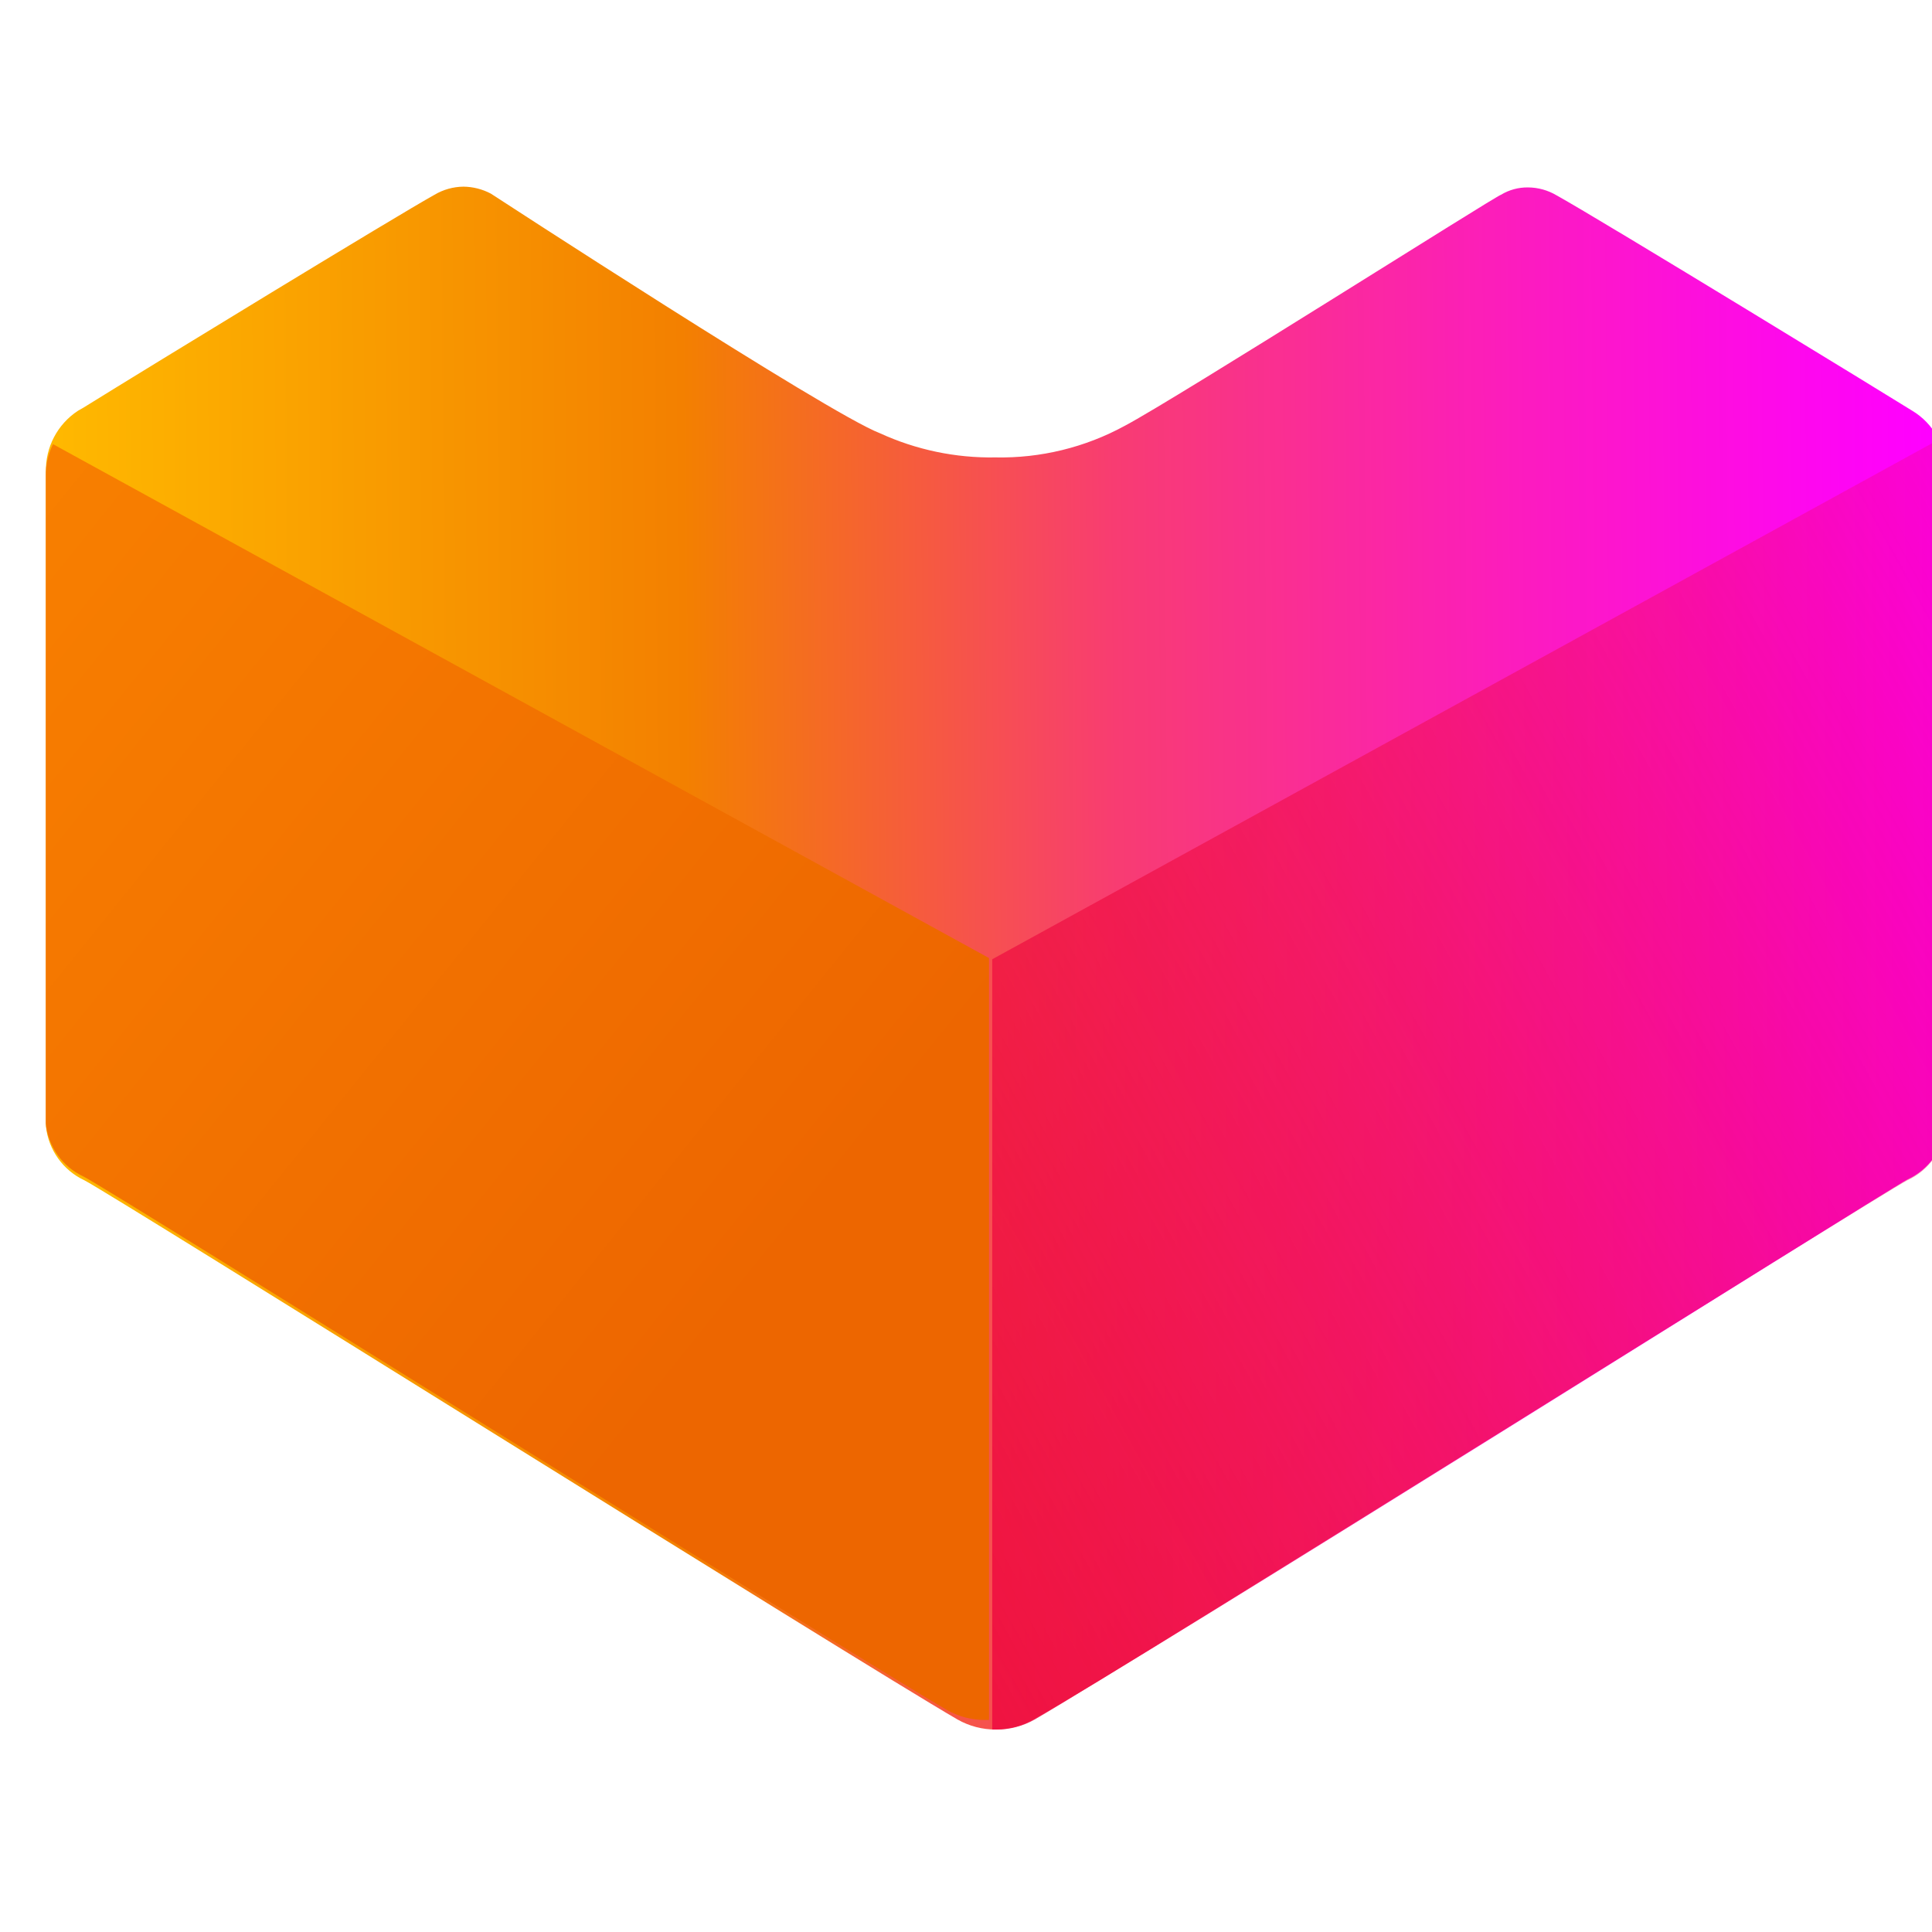
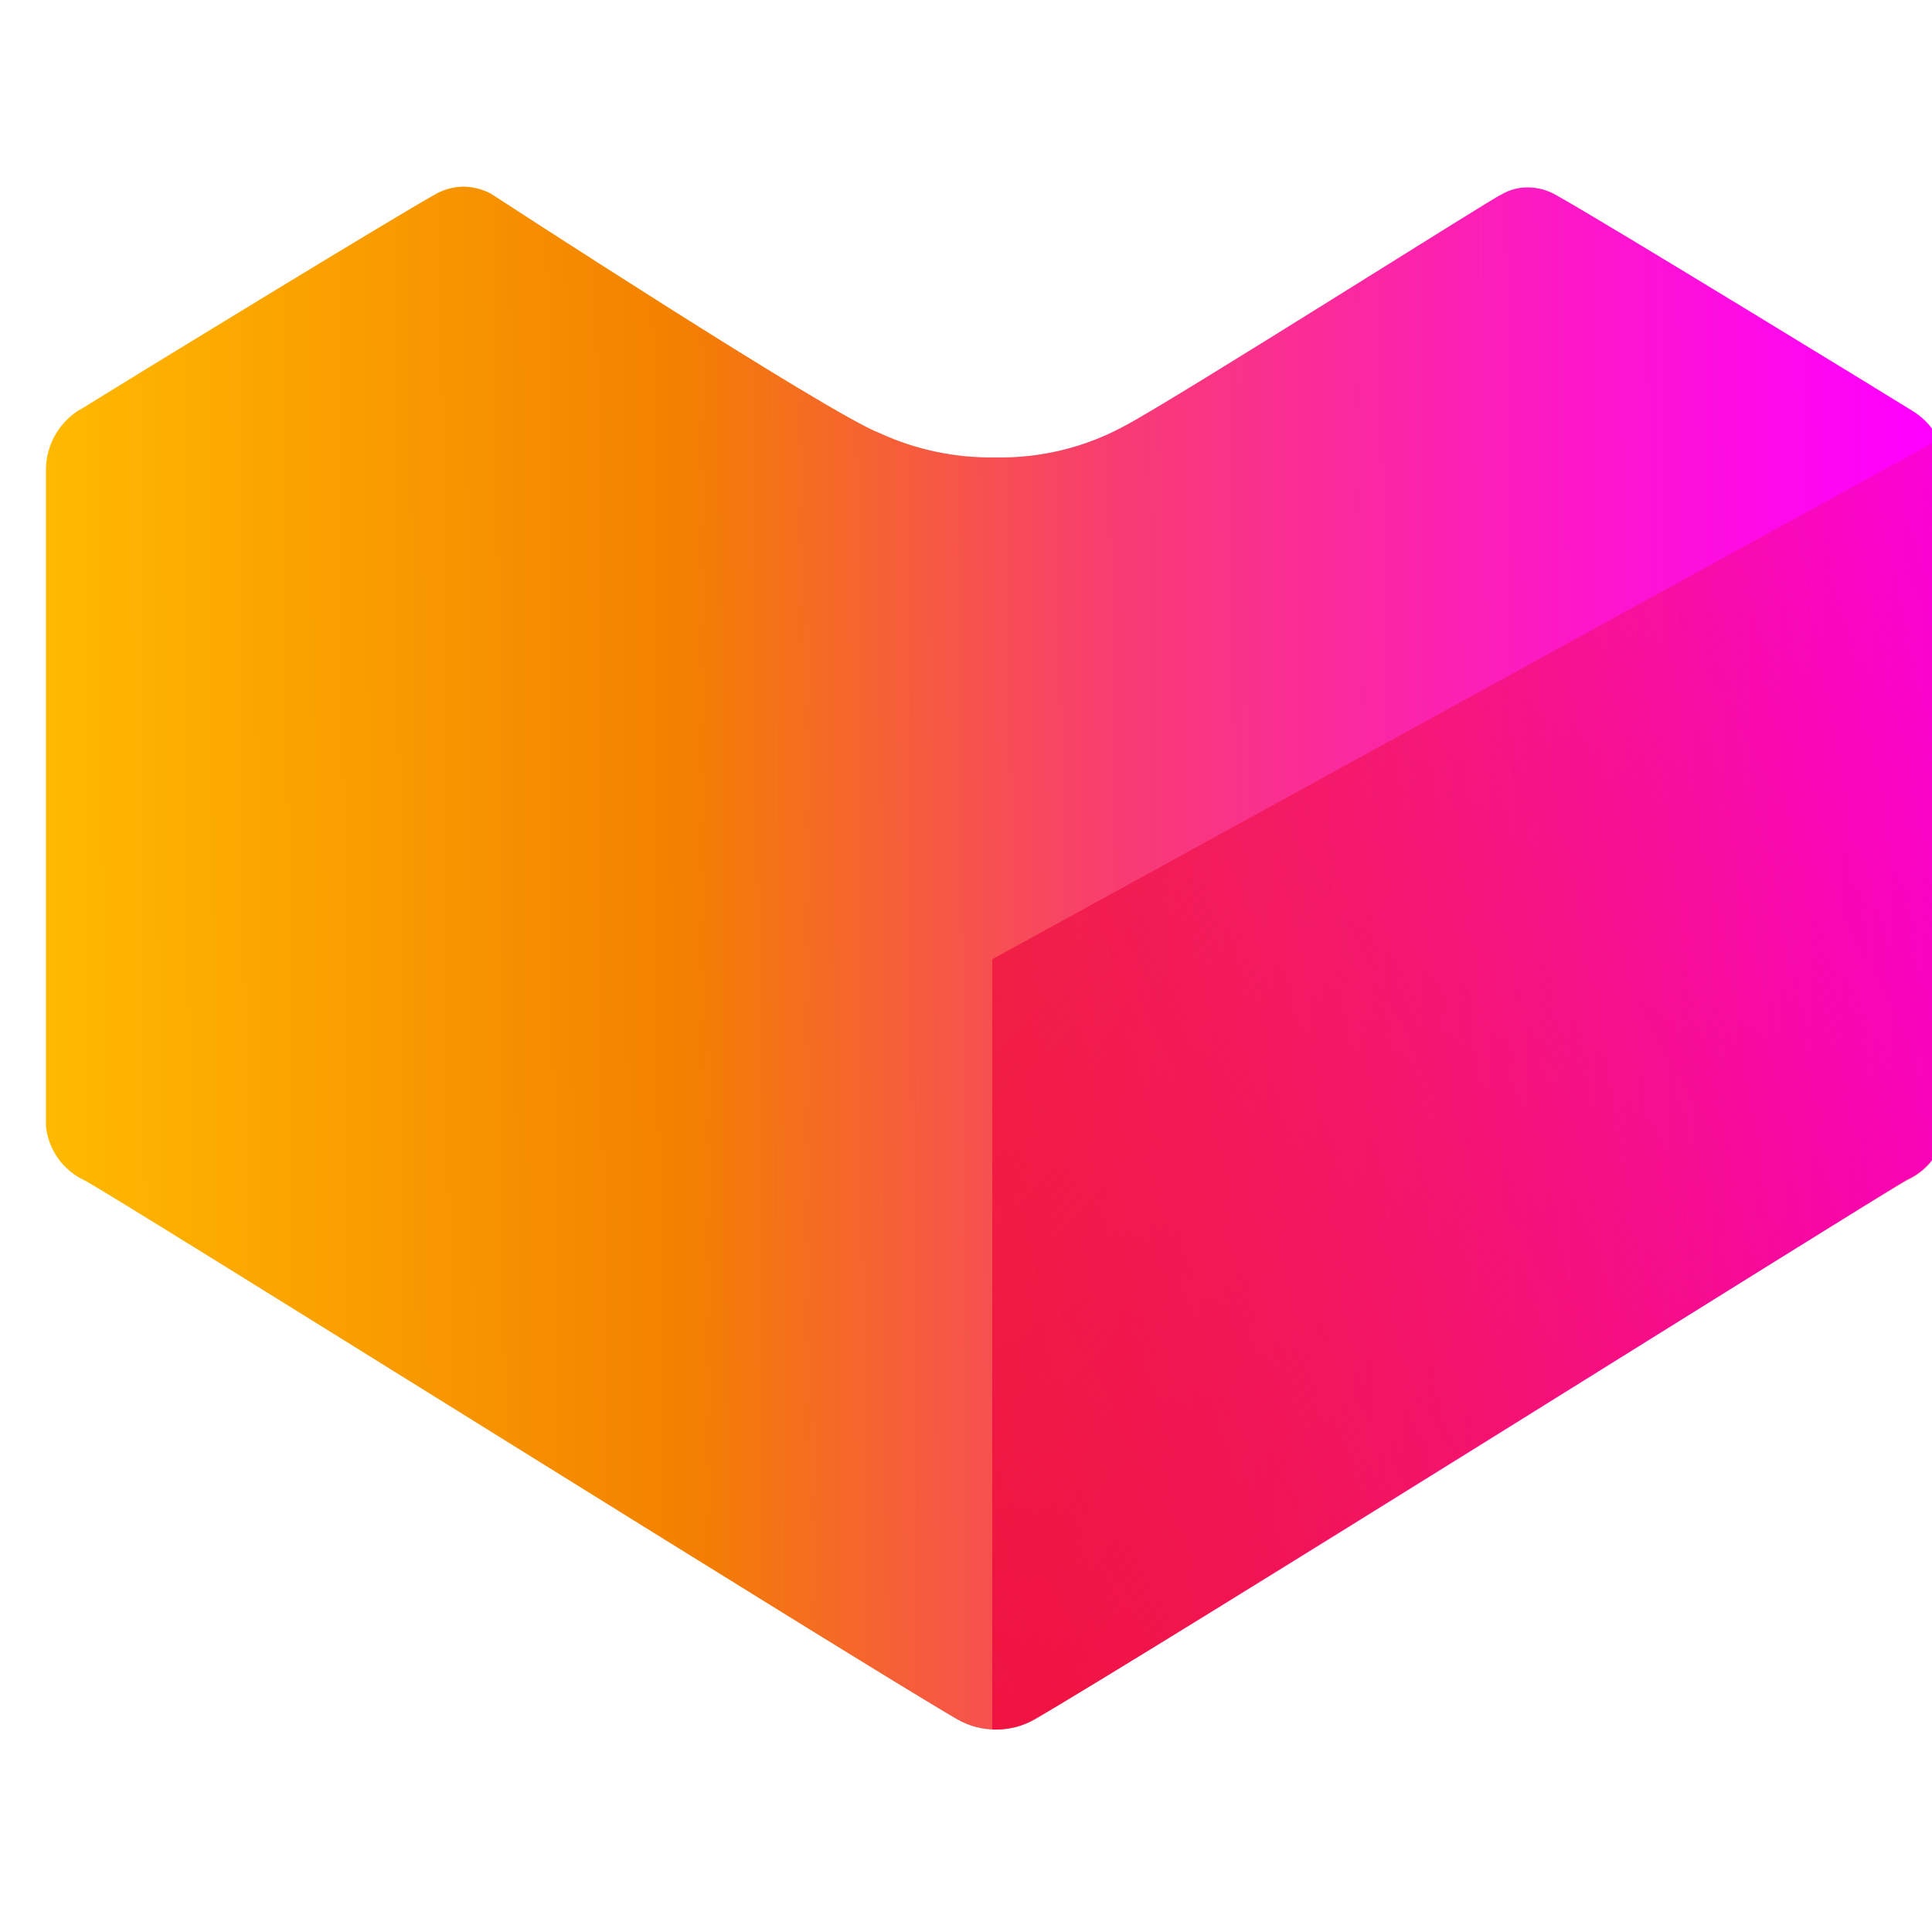
<svg xmlns="http://www.w3.org/2000/svg" xmlns:ns1="http://www.inkscape.org/namespaces/inkscape" xmlns:ns2="http://sodipodi.sourceforge.net/DTD/sodipodi-0.dtd" xmlns:xlink="http://www.w3.org/1999/xlink" width="24" height="24" viewBox="0 0 6.35 6.35" version="1.1" id="svg1" ns1:version="1.3 (0e150ed6c4, 2023-07-21)" ns2:docname="lazada.svg">
  <ns2:namedview id="namedview1" pagecolor="#ffffff" bordercolor="#000000" borderopacity="0.25" ns1:showpageshadow="2" ns1:pageopacity="0.0" ns1:pagecheckerboard="0" ns1:deskcolor="#d1d1d1" ns1:document-units="mm" ns1:zoom="21.437486" ns1:cx="11.311961" ns1:cy="10.169103" ns1:window-width="1920" ns1:window-height="981" ns1:window-x="-10" ns1:window-y="-10" ns1:window-maximized="1" ns1:current-layer="g942" />
  <defs id="defs1">
    <linearGradient ns1:collect="always" xlink:href="#gradient1" id="linearGradient950" gradientUnits="userSpaceOnUse" x1="-0.001" y1="0.5" x2="1.001" y2="0.5" />
    <linearGradient id="gradient1" y2="0.5" x2="1.001" y1="0.5" x1="-0.001" gradientUnits="userSpaceOnUse">
      <stop id="stop4" stop-opacity="1" stop-color="#ff9200" offset="1e-07" />
      <stop id="stop6" stop-opacity="1" stop-color="#f36d00" offset="0.29" />
      <stop id="stop8" stop-opacity="1" stop-color="#f4680b" offset="0.32" />
      <stop id="stop10" stop-opacity="1" stop-color="#f83c72" offset="0.57" />
      <stop id="stop12" stop-opacity="1" stop-color="#fc1cbe" offset="0.78" />
      <stop id="stop14" stop-opacity="1" stop-color="#fe08ed" offset="0.93" />
      <stop id="stop16" stop-opacity="1" stop-color="#ff00ff" offset="1" />
    </linearGradient>
    <linearGradient ns1:collect="always" xlink:href="#linearGradient966" id="linearGradient948" gradientUnits="userSpaceOnUse" x1="-0.001" y1="0.5" x2="66.758" y2="-0.017" />
    <linearGradient gradientUnits="userSpaceOnUse" x1="-0.001" y1="0.5" x2="1.001" y2="0.5" id="linearGradient966">
      <stop style="stop-color:#ffb900;stop-opacity:1" offset="1e-07" stop-color="#ff9200" stop-opacity="1" id="stop952" />
      <stop style="stop-color:#f38000;stop-opacity:1" offset="0.338" stop-color="#f36d00" stop-opacity="1" id="stop954" />
      <stop offset="0.567" stop-color="#f83c72" stop-opacity="1" id="stop958" />
      <stop offset="0.78" stop-color="#fc1cbe" stop-opacity="1" id="stop960" />
      <stop offset="0.93" stop-color="#fe08ed" stop-opacity="1" id="stop962" />
      <stop offset="1" stop-color="#ff00ff" stop-opacity="1" id="stop964" />
    </linearGradient>
    <linearGradient ns1:collect="always" xlink:href="#linearGradient1728" id="linearGradient1730" x1="18.754" y1="49.006" x2="86.818" y2="11.32" gradientUnits="userSpaceOnUse" />
    <linearGradient ns1:collect="always" id="linearGradient1728">
      <stop style="stop-color:#ee0a3f;stop-opacity:1;" offset="0" id="stop1724" />
      <stop style="stop-color:#ee0a3f;stop-opacity:0;" offset="1" id="stop1726" />
    </linearGradient>
    <linearGradient ns1:collect="always" xlink:href="#linearGradient1736" id="linearGradient1738" x1="41.793" y1="39.349" x2="75.037" y2="12.569" gradientUnits="userSpaceOnUse" />
    <linearGradient ns1:collect="always" id="linearGradient1736">
      <stop style="stop-color:#ed6600;stop-opacity:1;" offset="0" id="stop1732" />
      <stop style="stop-color:#f98200;stop-opacity:1" offset="1" id="stop1734" />
    </linearGradient>
    <linearGradient ns1:collect="always" xlink:href="#linearGradient1728" id="linearGradient1" gradientUnits="userSpaceOnUse" x1="18.754" y1="49.006" x2="86.818" y2="11.32" />
    <linearGradient ns1:collect="always" xlink:href="#linearGradient1736" id="linearGradient2" gradientUnits="userSpaceOnUse" x1="41.793" y1="39.349" x2="75.037" y2="12.569" />
  </defs>
  <g ns1:label="Layer 1" ns1:groupmode="layer" id="layer1">
    <g transform="matrix(0.028,0,0,0.028,19.412,-1.209)" id="g942">
      <g style="fill:url(#linearGradient950);fill-rule:evenodd;stroke:none;stroke-width:1;stroke-linecap:square;stroke-linejoin:bevel" id="g71" transform="matrix(3.31,0,0,3.31,-688.029,65.089)">
        <path ns1:connector-curvature="0" style="vector-effect:none;fill:url(#linearGradient948);fill-rule:nonzero" id="path69" d="M 33.737,54.716 C 33.258,54.719 32.787,54.597 32.371,54.361 28.806,52.298 2.404,35.744 1.407,35.239 0.648,34.885 0.13,34.16 0.041,33.327 V 10.107 C 0.021,9.241 0.45,8.425 1.175,7.949 L 1.366,7.84 C 3.92,6.256 12.47,1.038 13.822,0.287 14.133,0.103 14.486,0.004 14.847,0 c 0.338,0.004 0.671,0.088 0.97,0.246 0,0 11.965,7.799 13.795,8.496 1.284,0.59 2.684,0.884 4.098,0.86 1.601,0.033 3.183,-0.353 4.589,-1.12 C 40.088,7.54 51.52,0.287 51.643,0.287 51.931,0.113 52.262,0.023 52.599,0.027 52.96,0.029 53.314,0.128 53.623,0.314 55.181,1.175 65.779,7.662 66.23,7.949 66.976,8.399 67.428,9.209 67.418,10.08 v 23.22 c -0.084,0.835 -0.603,1.562 -1.366,1.912 -0.997,0.546 -27.317,17.101 -30.95,19.122 -0.414,0.245 -0.885,0.377 -1.366,0.382" />
      </g>
      <g style="fill:url(#linearGradient1730);fill-opacity:1;fill-rule:evenodd;stroke:none;stroke-width:1;stroke-linecap:square;stroke-linejoin:bevel" id="g79" transform="matrix(3.31,0,0,3.31,-688.029,65.089)">
        <path style="vector-effect:none;fill:url(#linearGradient1);fill-opacity:1;fill-rule:nonzero" ns1:connector-curvature="0" id="path77" d="m 33.6,54.716 0.137,-1e-4 c 0.478,0.003 0.95,-0.119 1.366,-0.355 3.565,-2.062 29.953,-18.617 30.95,-19.122 0.762,-0.35 1.282,-1.077 1.366,-1.912 V 10.107 C 67.423,9.714 67.334,9.326 67.159,8.974 L 33.6,27.399 v 27.317" />
      </g>
      <g transform="matrix(-3.274,0,0,3.274,-467.185,65.934)" id="g970" style="fill:url(#linearGradient1738);fill-opacity:1;fill-rule:evenodd;stroke:none;stroke-width:1;stroke-linecap:square;stroke-linejoin:bevel">
-         <path d="m 33.6,54.716 0.137,-1e-4 c 0.478,0.003 0.95,-0.119 1.366,-0.355 3.565,-2.062 29.953,-18.617 30.95,-19.122 0.762,-0.35 1.282,-1.077 1.366,-1.912 V 10.107 C 67.423,9.714 67.334,9.326 67.159,8.974 L 33.6,27.399 v 27.317" id="path968" ns1:connector-curvature="0" style="vector-effect:none;fill:url(#linearGradient2);fill-opacity:1;fill-rule:nonzero" />
-       </g>
+         </g>
    </g>
  </g>
</svg>